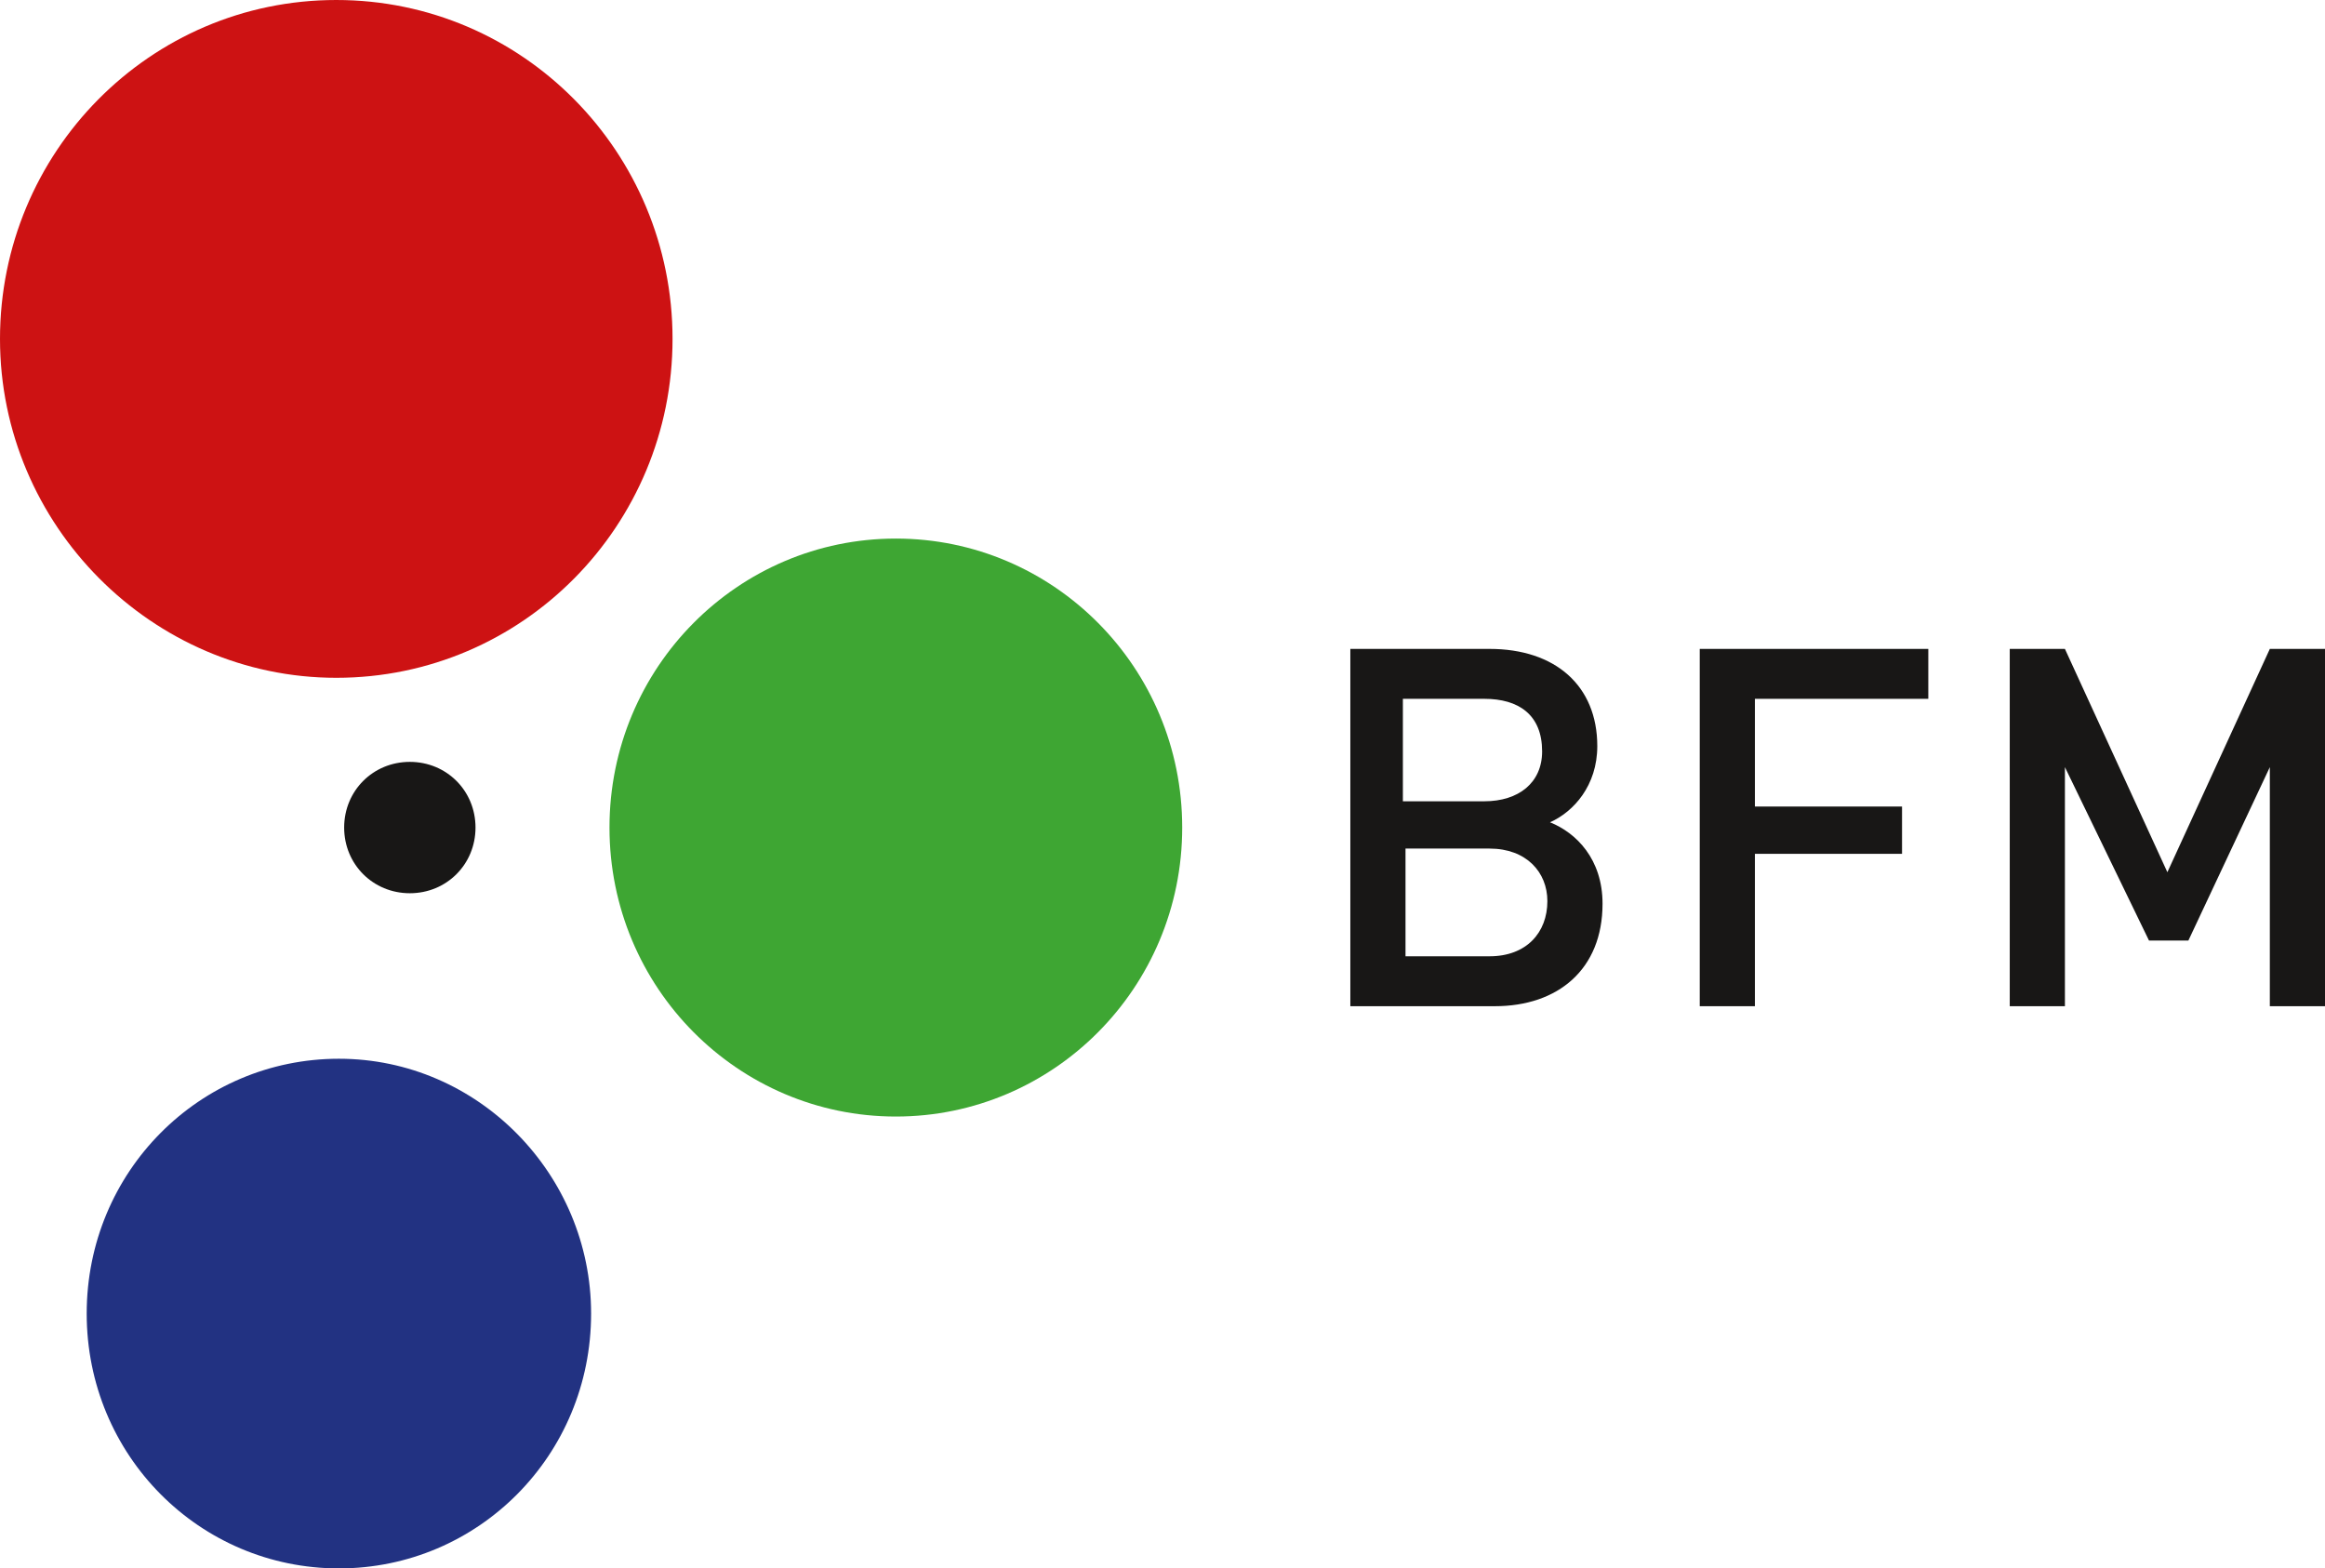
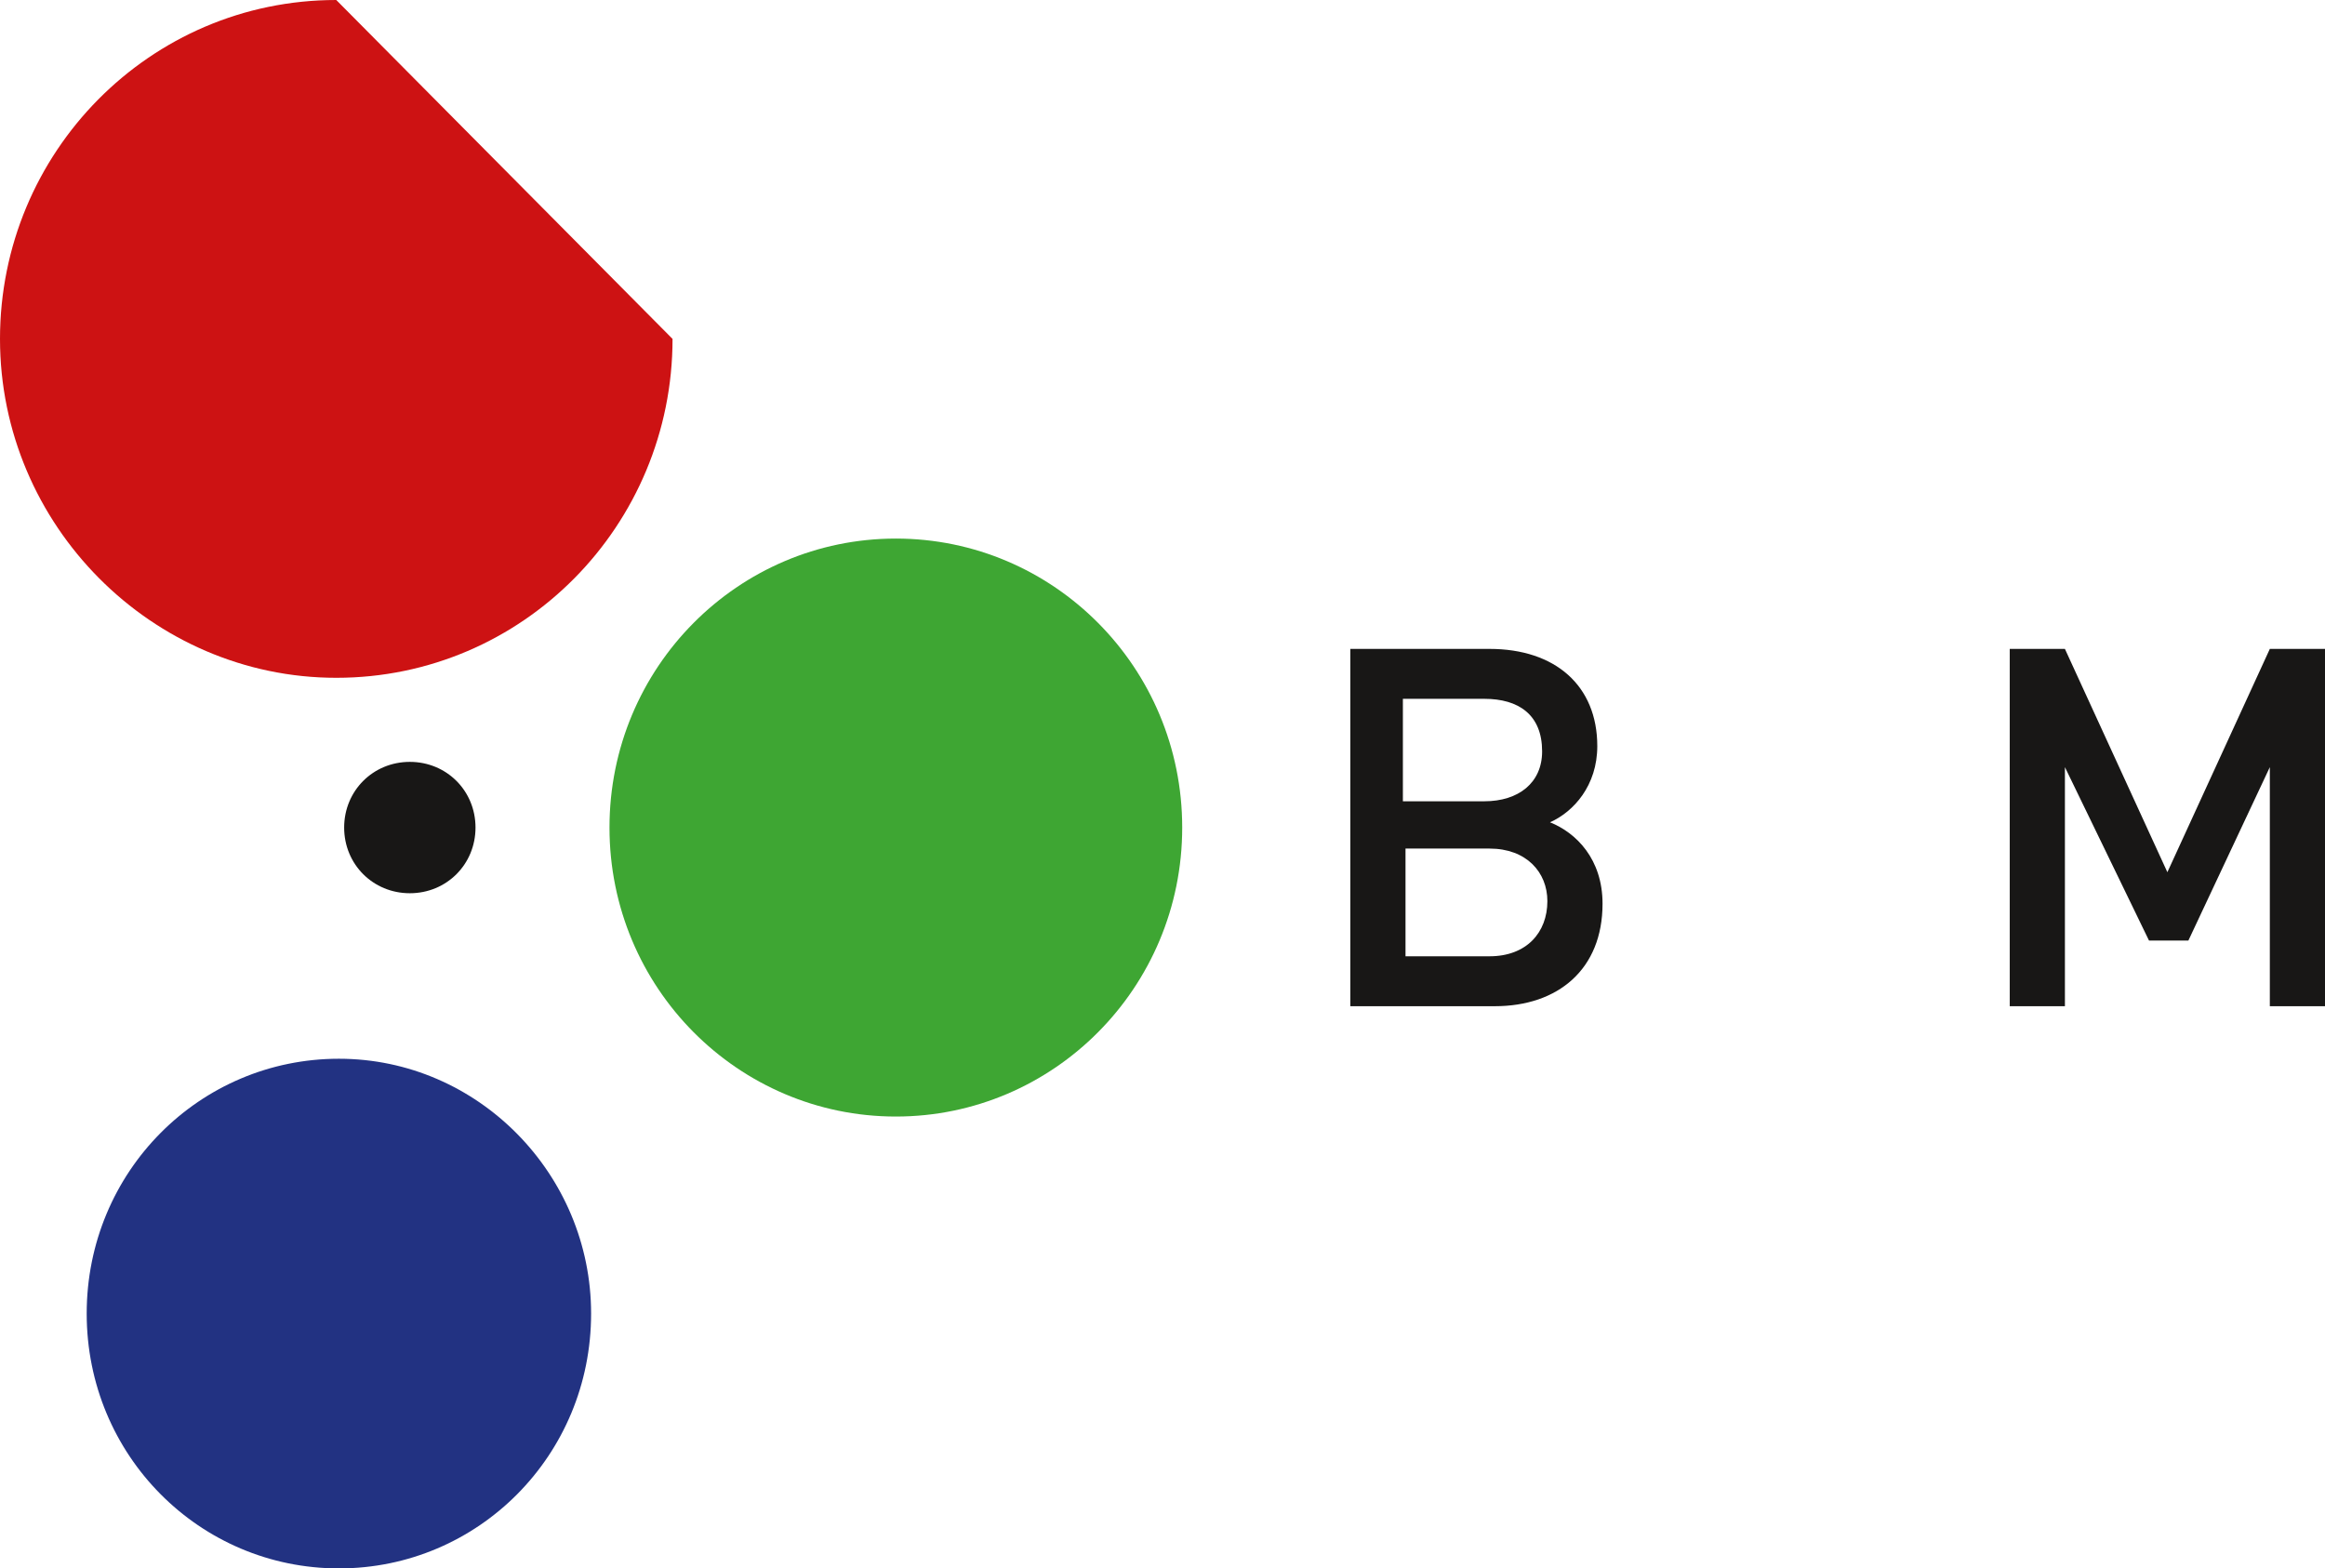
<svg xmlns="http://www.w3.org/2000/svg" version="1.1" id="Layer_1" x="0px" y="0px" width="88.5px" height="59.7px" viewBox="0 0 88.5 59.7" enable-background="new 0 0 88.5 59.7" xml:space="preserve">
  <g>
    <path fill="#181716" d="M56.9,38.3h-5.5V24.7h5.3c2.5,0,4.1,1.4,4.1,3.7c0,1.5-0.9,2.5-1.8,2.9c1,0.4,2,1.4,2,3.1   C61,36.9,59.3,38.3,56.9,38.3 M56.5,26.6h-3.1v3.9h3.1c1.3,0,2.2-0.7,2.2-1.9C58.7,27.2,57.8,26.6,56.5,26.6 M56.7,32.3h-3.2v4.1   h3.2c1.4,0,2.2-0.9,2.2-2.1C58.9,33.2,58.1,32.3,56.7,32.3" />
-     <polygon fill="#181716" points="66.8,26.6 66.8,30.7 72.4,30.7 72.4,32.5 66.8,32.5 66.8,38.3 64.7,38.3 64.7,24.7 73.4,24.7    73.4,26.6  " />
    <polygon fill="#181716" points="86.4,38.3 86.4,29.2 83.3,35.8 81.8,35.8 78.6,29.2 78.6,38.3 76.5,38.3 76.5,24.7 78.6,24.7    82.5,33.2 86.4,24.7 88.5,24.7 88.5,38.3  " />
-     <path fill="#CD1213" d="M25.6,12.9c0,7.1-5.7,12.9-12.8,12.9C5.8,25.8,0,20,0,12.9S5.7,0,12.8,0C19.9,0,25.6,5.8,25.6,12.9" />
+     <path fill="#CD1213" d="M25.6,12.9c0,7.1-5.7,12.9-12.8,12.9C5.8,25.8,0,20,0,12.9S5.7,0,12.8,0" />
    <path fill="#3EA633" d="M45,31.5c0,6.1-4.9,11-10.9,11s-10.9-4.9-10.9-11s4.9-11,10.9-11C40.1,20.5,45,25.4,45,31.5" />
    <path fill="#223282" d="M22.5,50c0,5.4-4.3,9.7-9.6,9.7S3.3,55.4,3.3,50s4.3-9.7,9.6-9.7S22.5,44.7,22.5,50" />
    <path fill="#181716" d="M18.1,31.5c0,1.4-1.1,2.5-2.5,2.5s-2.5-1.1-2.5-2.5c0-1.4,1.1-2.5,2.5-2.5C17,29,18.1,30.1,18.1,31.5" />
  </g>
</svg>